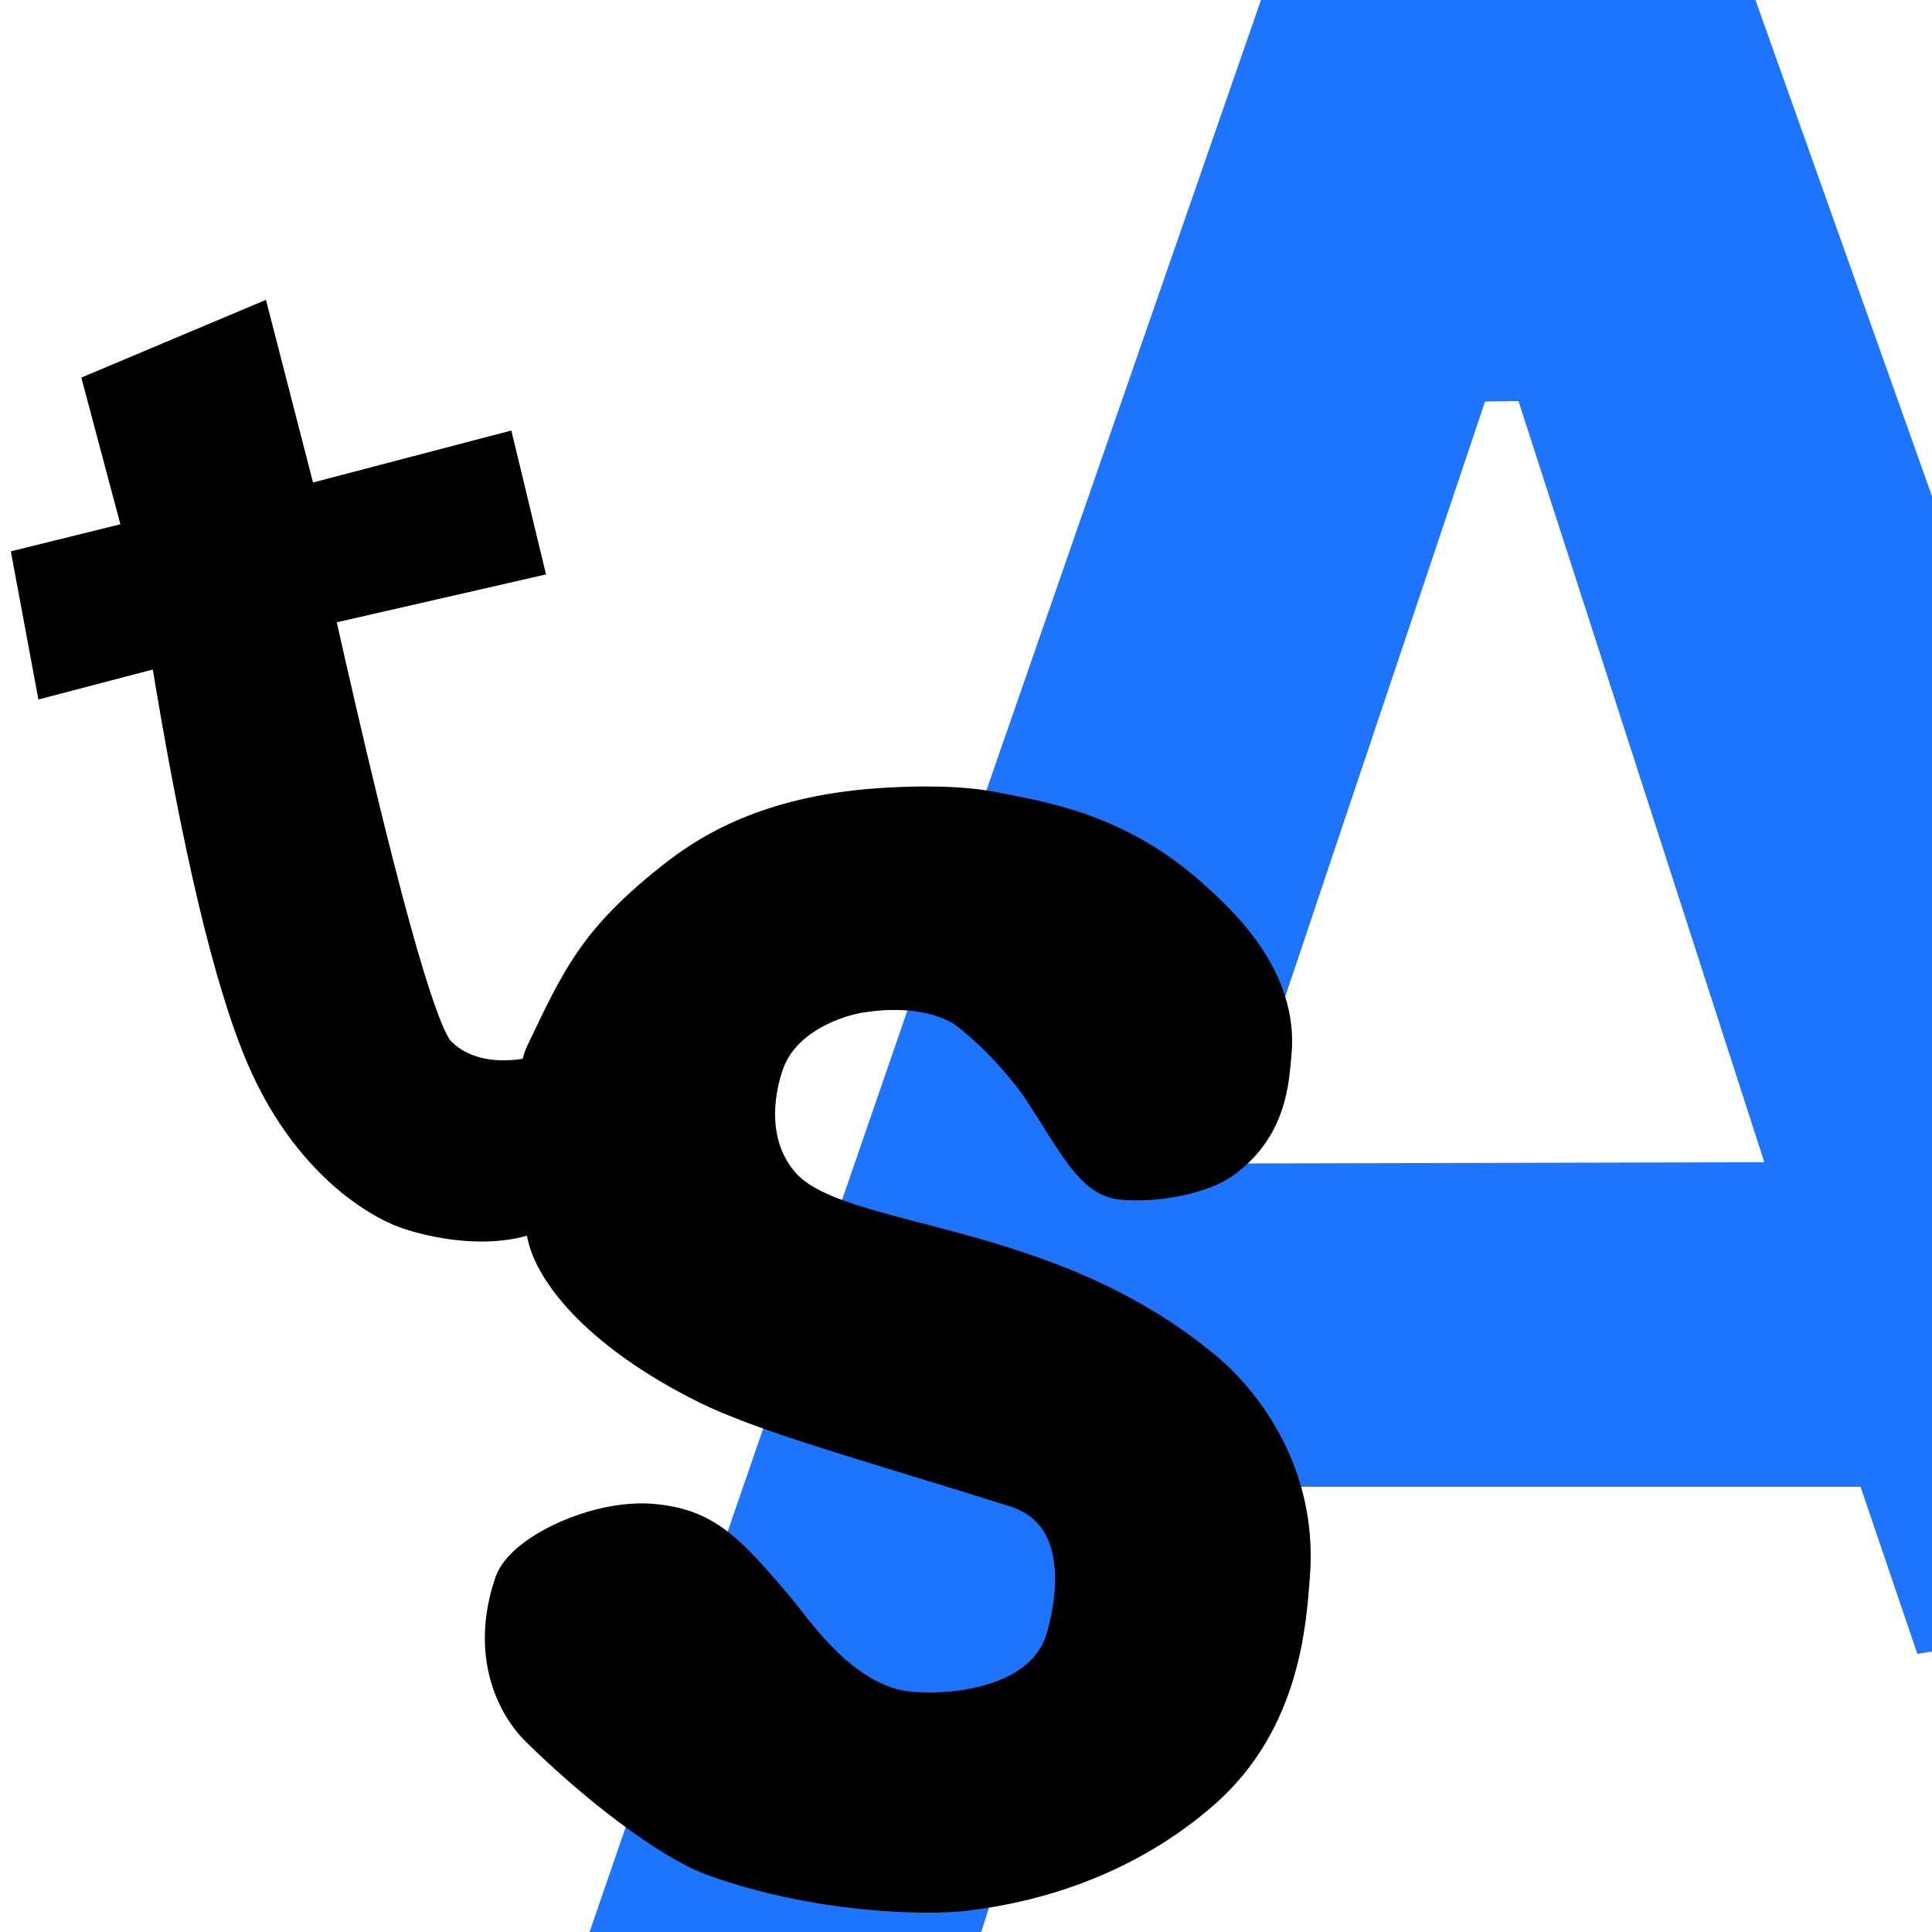
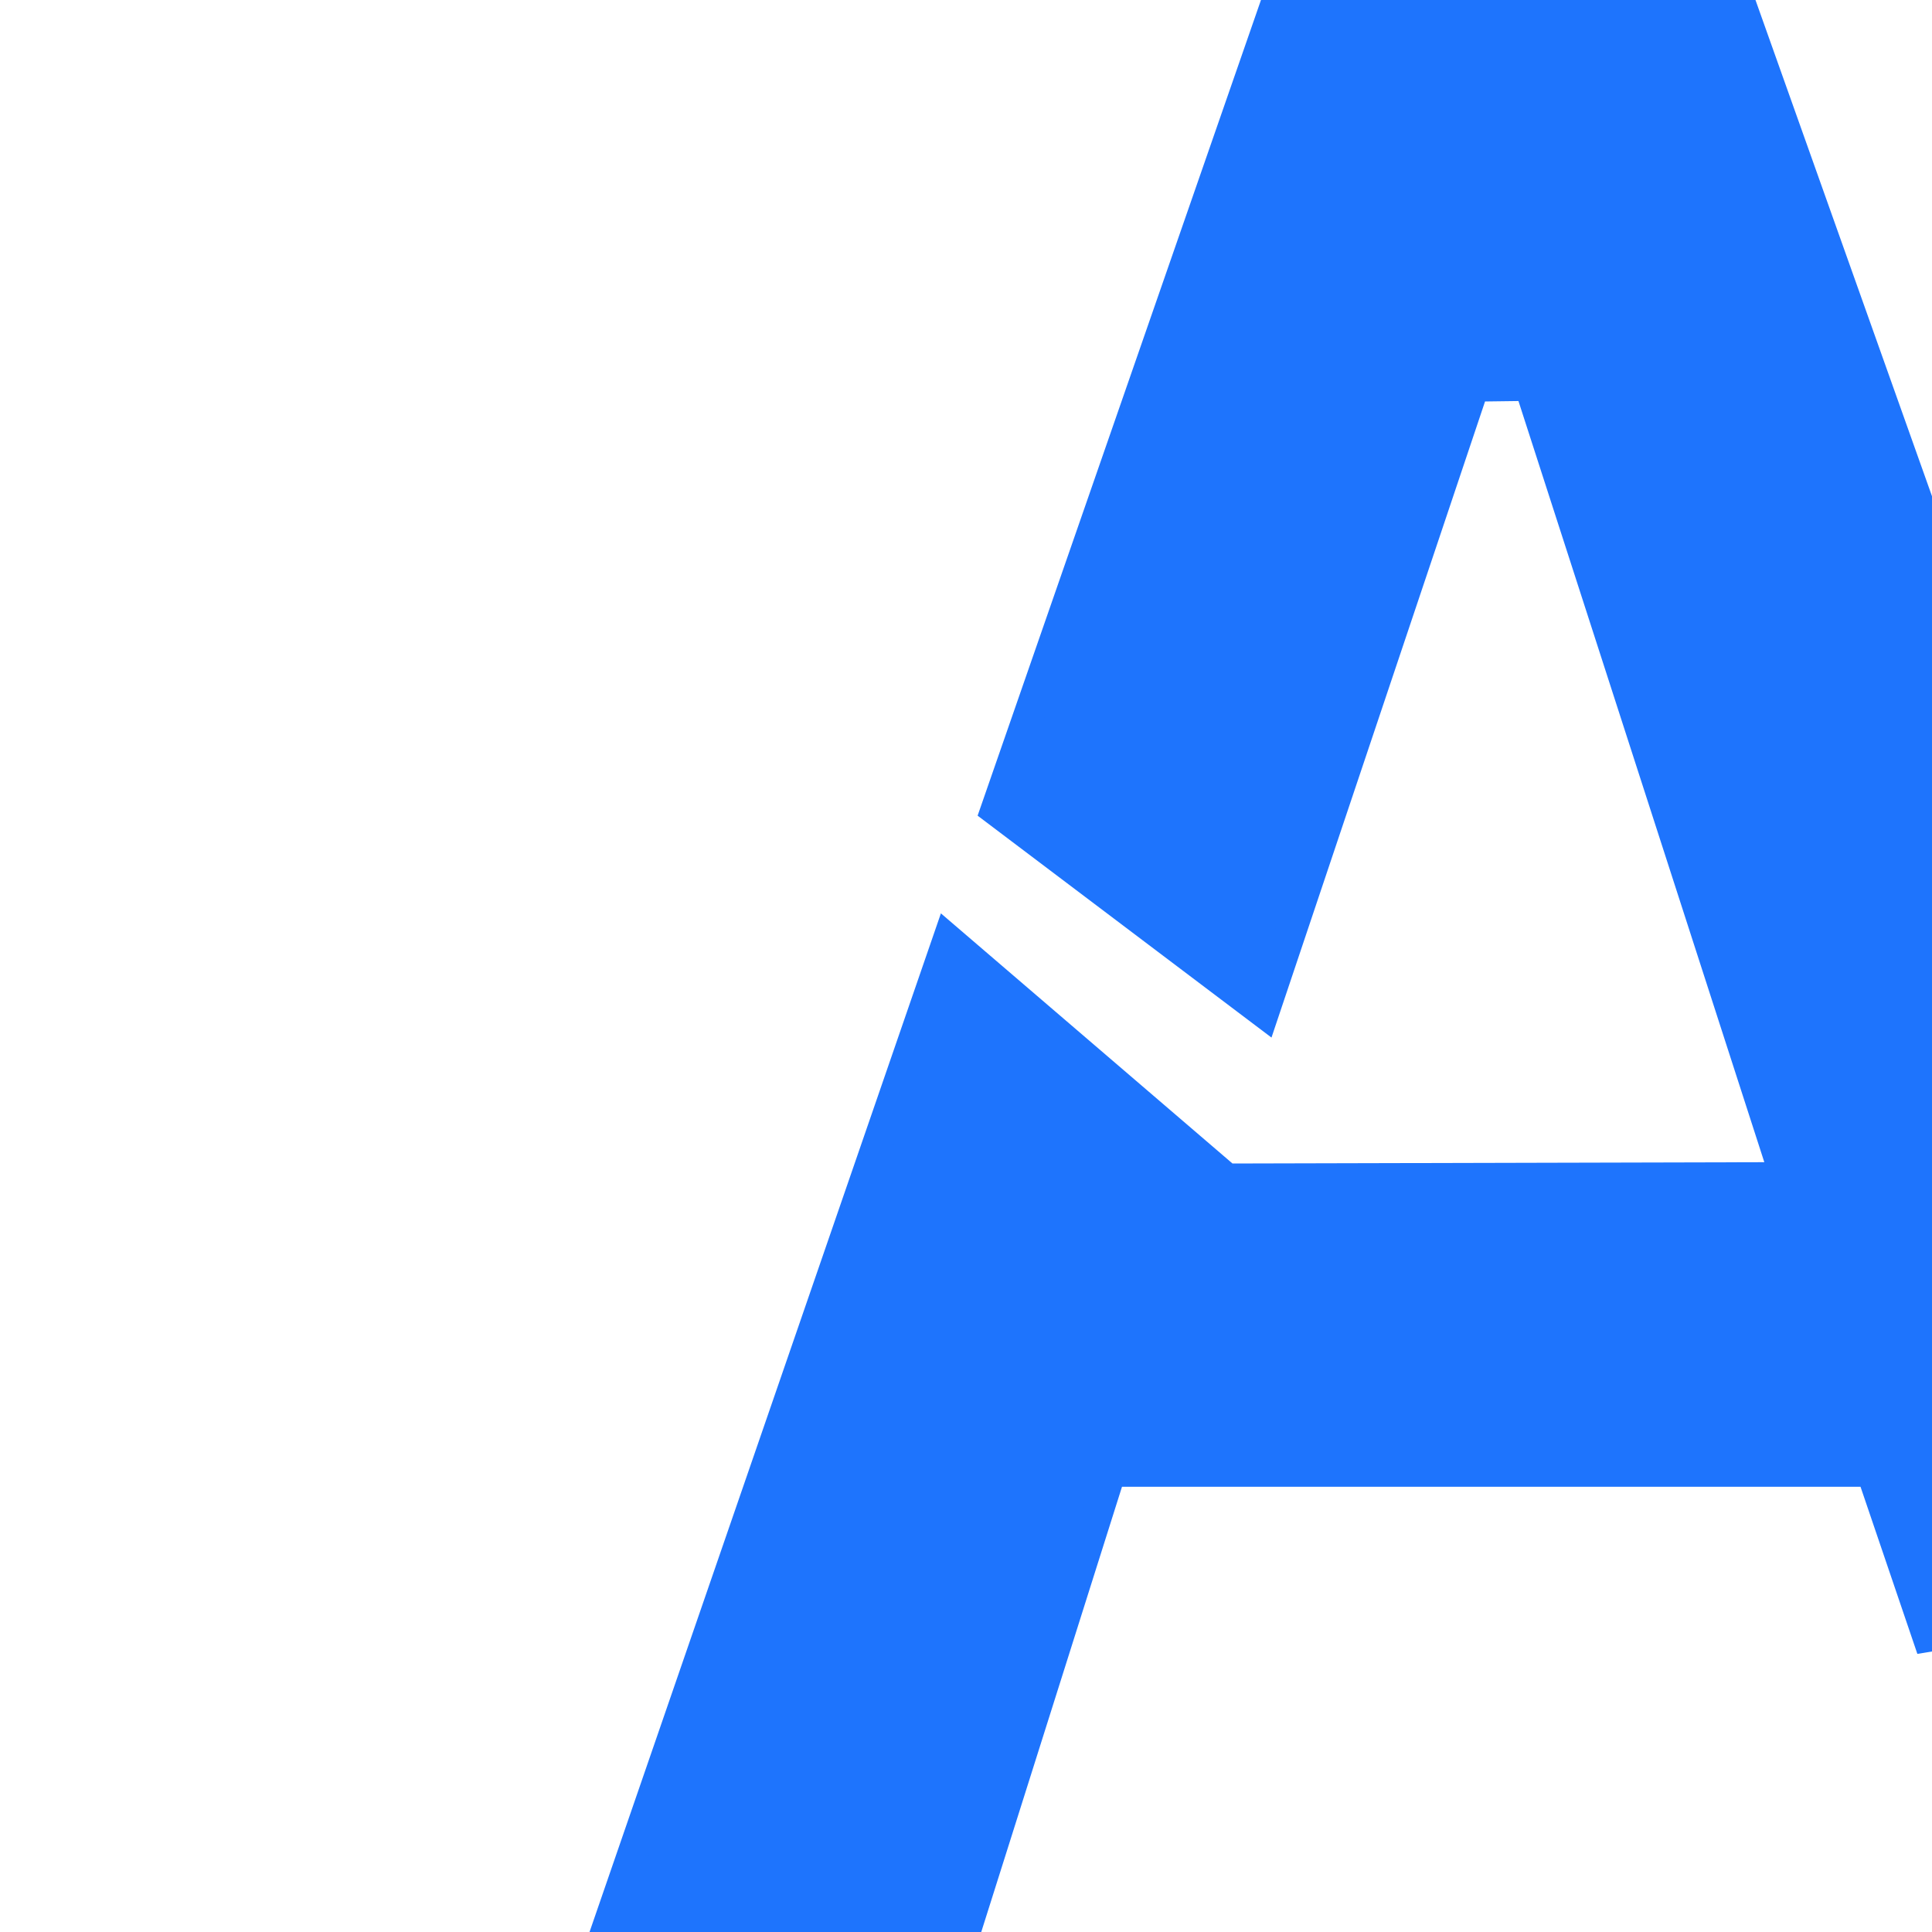
<svg xmlns="http://www.w3.org/2000/svg" xmlns:ns1="http://sodipodi.sourceforge.net/DTD/sodipodi-0.dtd" width="374.954pt" height="374.954pt" viewBox="0 0 374.954 374.954">
  <defs />
  <path id="shape0" transform="translate(117.586, 0)" fill="#1e74fd" fill-rule="evenodd" stroke="#1e74fd" stroke-width="5.999" stroke-linecap="square" stroke-linejoin="miter" stroke-miterlimit="2.25" d="M179.283 74.803L168.457 74.944L127.661 196.463L75.695 157.223L130.313 0L219.927 0L257.368 105.258L257.368 320.015L245.645 285.548L97.966 285.548L69.891 374.367L0 374.954L66.416 182.411L120.503 228.809L228.942 228.544Z" ns1:nodetypes="cccccccccccccccc" />
-   <path id="shape1" transform="translate(97.095, 155.639)" fill="#000000" fill-rule="evenodd" stroke="#000000" stroke-width="5.999" stroke-linecap="square" stroke-linejoin="bevel" d="M7.892 48.711C14.907 34.063 18.061 26.799 33.085 14.841C39.364 9.844 50.345 2.465 70.999 0.524C74.76 0.171 87.21 -0.685 95.789 1.055C104.634 2.848 119.623 4.867 134.251 17.965C139.288 22.475 152.156 33.833 150.539 49.044C150.074 53.412 150.021 63.701 139.876 70.459C136.987 72.383 129.146 74.875 120.753 74.208C114.657 73.724 111.513 66.798 104.405 55.937C102.297 52.714 96.706 45.969 90.382 41.09C87.511 38.874 80.666 36.203 69.938 37.908C65.822 38.562 55.431 41.753 52.136 50.586C50.678 54.498 47.805 65.684 55.091 73.966C65.839 86.183 105.721 83.402 137.282 110.024C143.423 115.204 155.847 129.192 154.124 150.324C153.422 158.928 152.445 178.332 136.752 192.215C129.654 198.493 114.693 209.251 90.382 212.191C82.217 213.178 61 212.585 41.263 205.442C32.251 202.18 17.514 190.634 6.837 180.019C2.766 175.972 -3.04 165.89 1.893 151.448C4.022 145.216 18.451 138.425 29.108 139.189C40.016 139.97 44.485 145.14 53.5 155.627C57.377 160.136 64.852 171.875 76.133 175.071C82.112 176.764 104.156 176.735 108.755 162.697C110.055 158.726 115.344 138.737 99.756 133.826C71.774 125.009 51.173 119.452 39.713 113.736C19.563 103.685 10.002 92.037 8.267 84.332C3.278 62.175 7.122 50.32 7.892 48.711Z" ns1:nodetypes="csssssssssssssssssssssssssss" />
-   <path id="shape2" transform="translate(5.568, 62.306)" fill="#000000" fill-rule="evenodd" stroke="#000000" stroke-width="5.999" stroke-linecap="square" stroke-linejoin="miter" stroke-miterlimit="2.25" d="M100.75 145.027C96.83 146.477 86.424 148.469 79.805 141.846C76.004 138.042 68.138 109.496 56.208 56.208L96.773 46.928L91.471 24.922L53.026 34.998L44.012 0L13.787 12.726L21.476 41.626L0 46.928L4.242 69.73L26.513 63.897C32.696 102.017 38.97 128.442 45.338 143.171C53.192 161.341 65.24 169.763 71.851 172.601C76.853 174.748 92.567 178.598 101.811 171.806C108.107 167.18 112.913 140.529 100.75 145.027Z" ns1:nodetypes="csccccccccccssss" />
</svg>